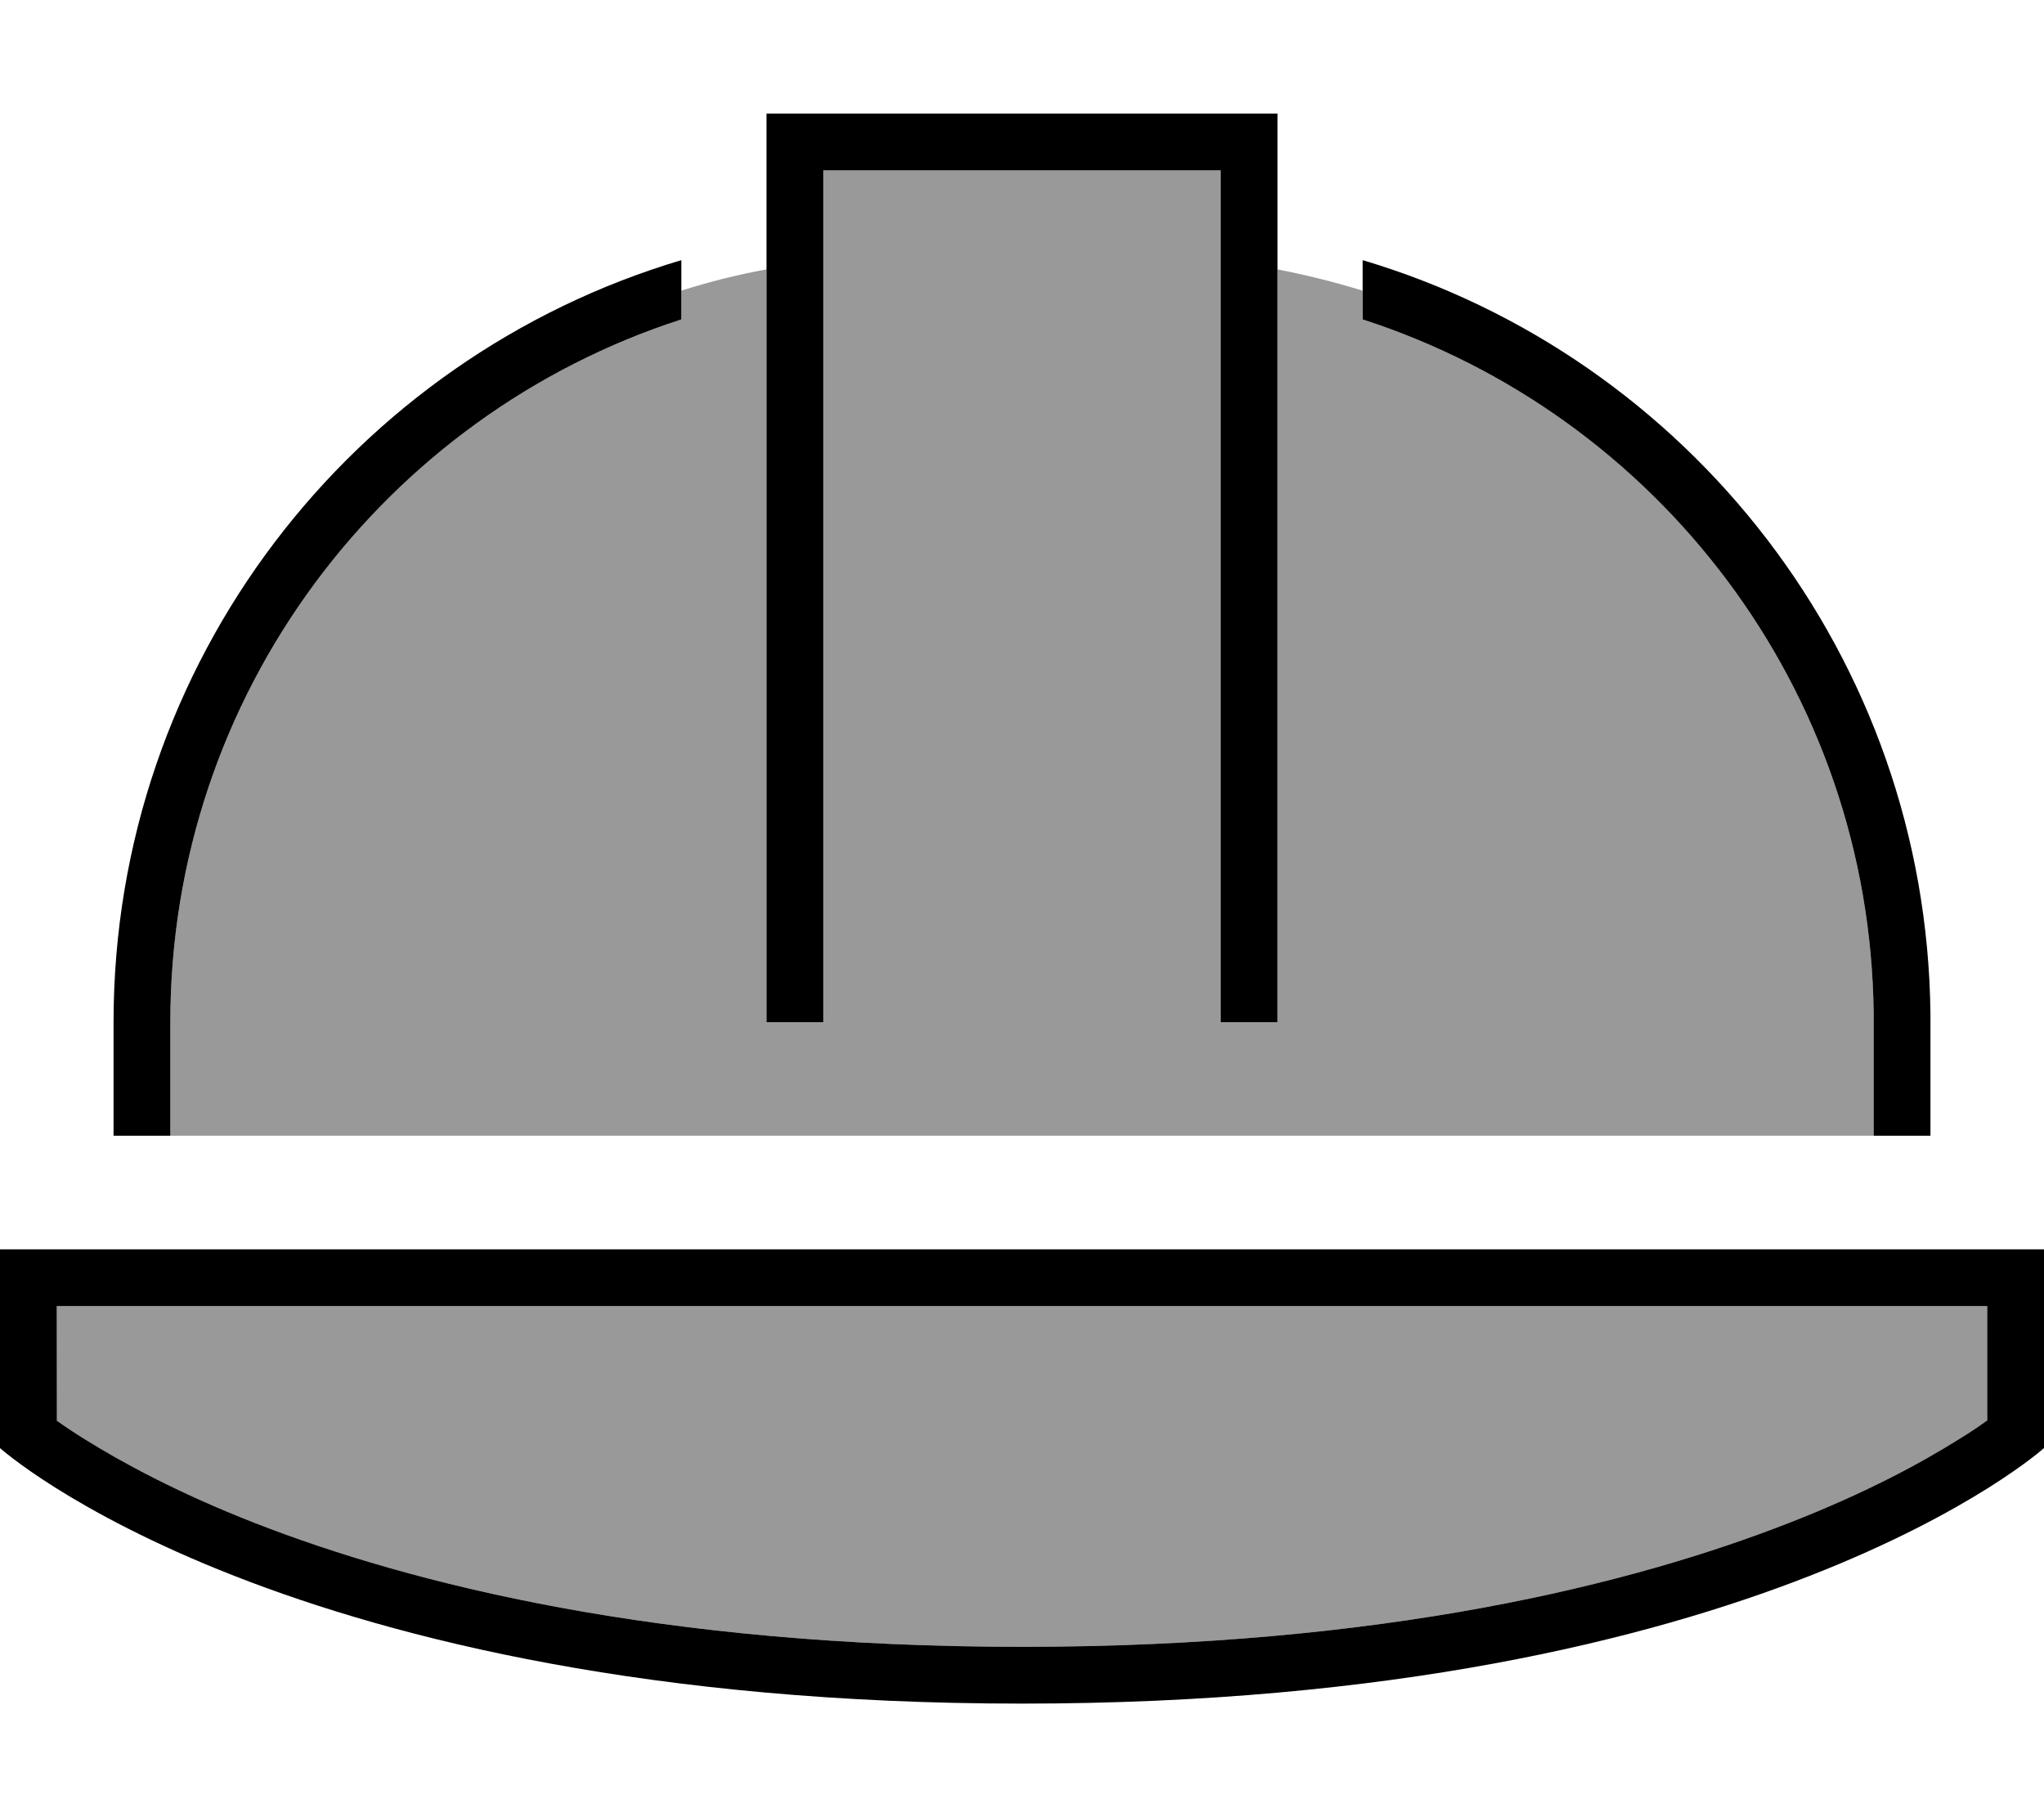
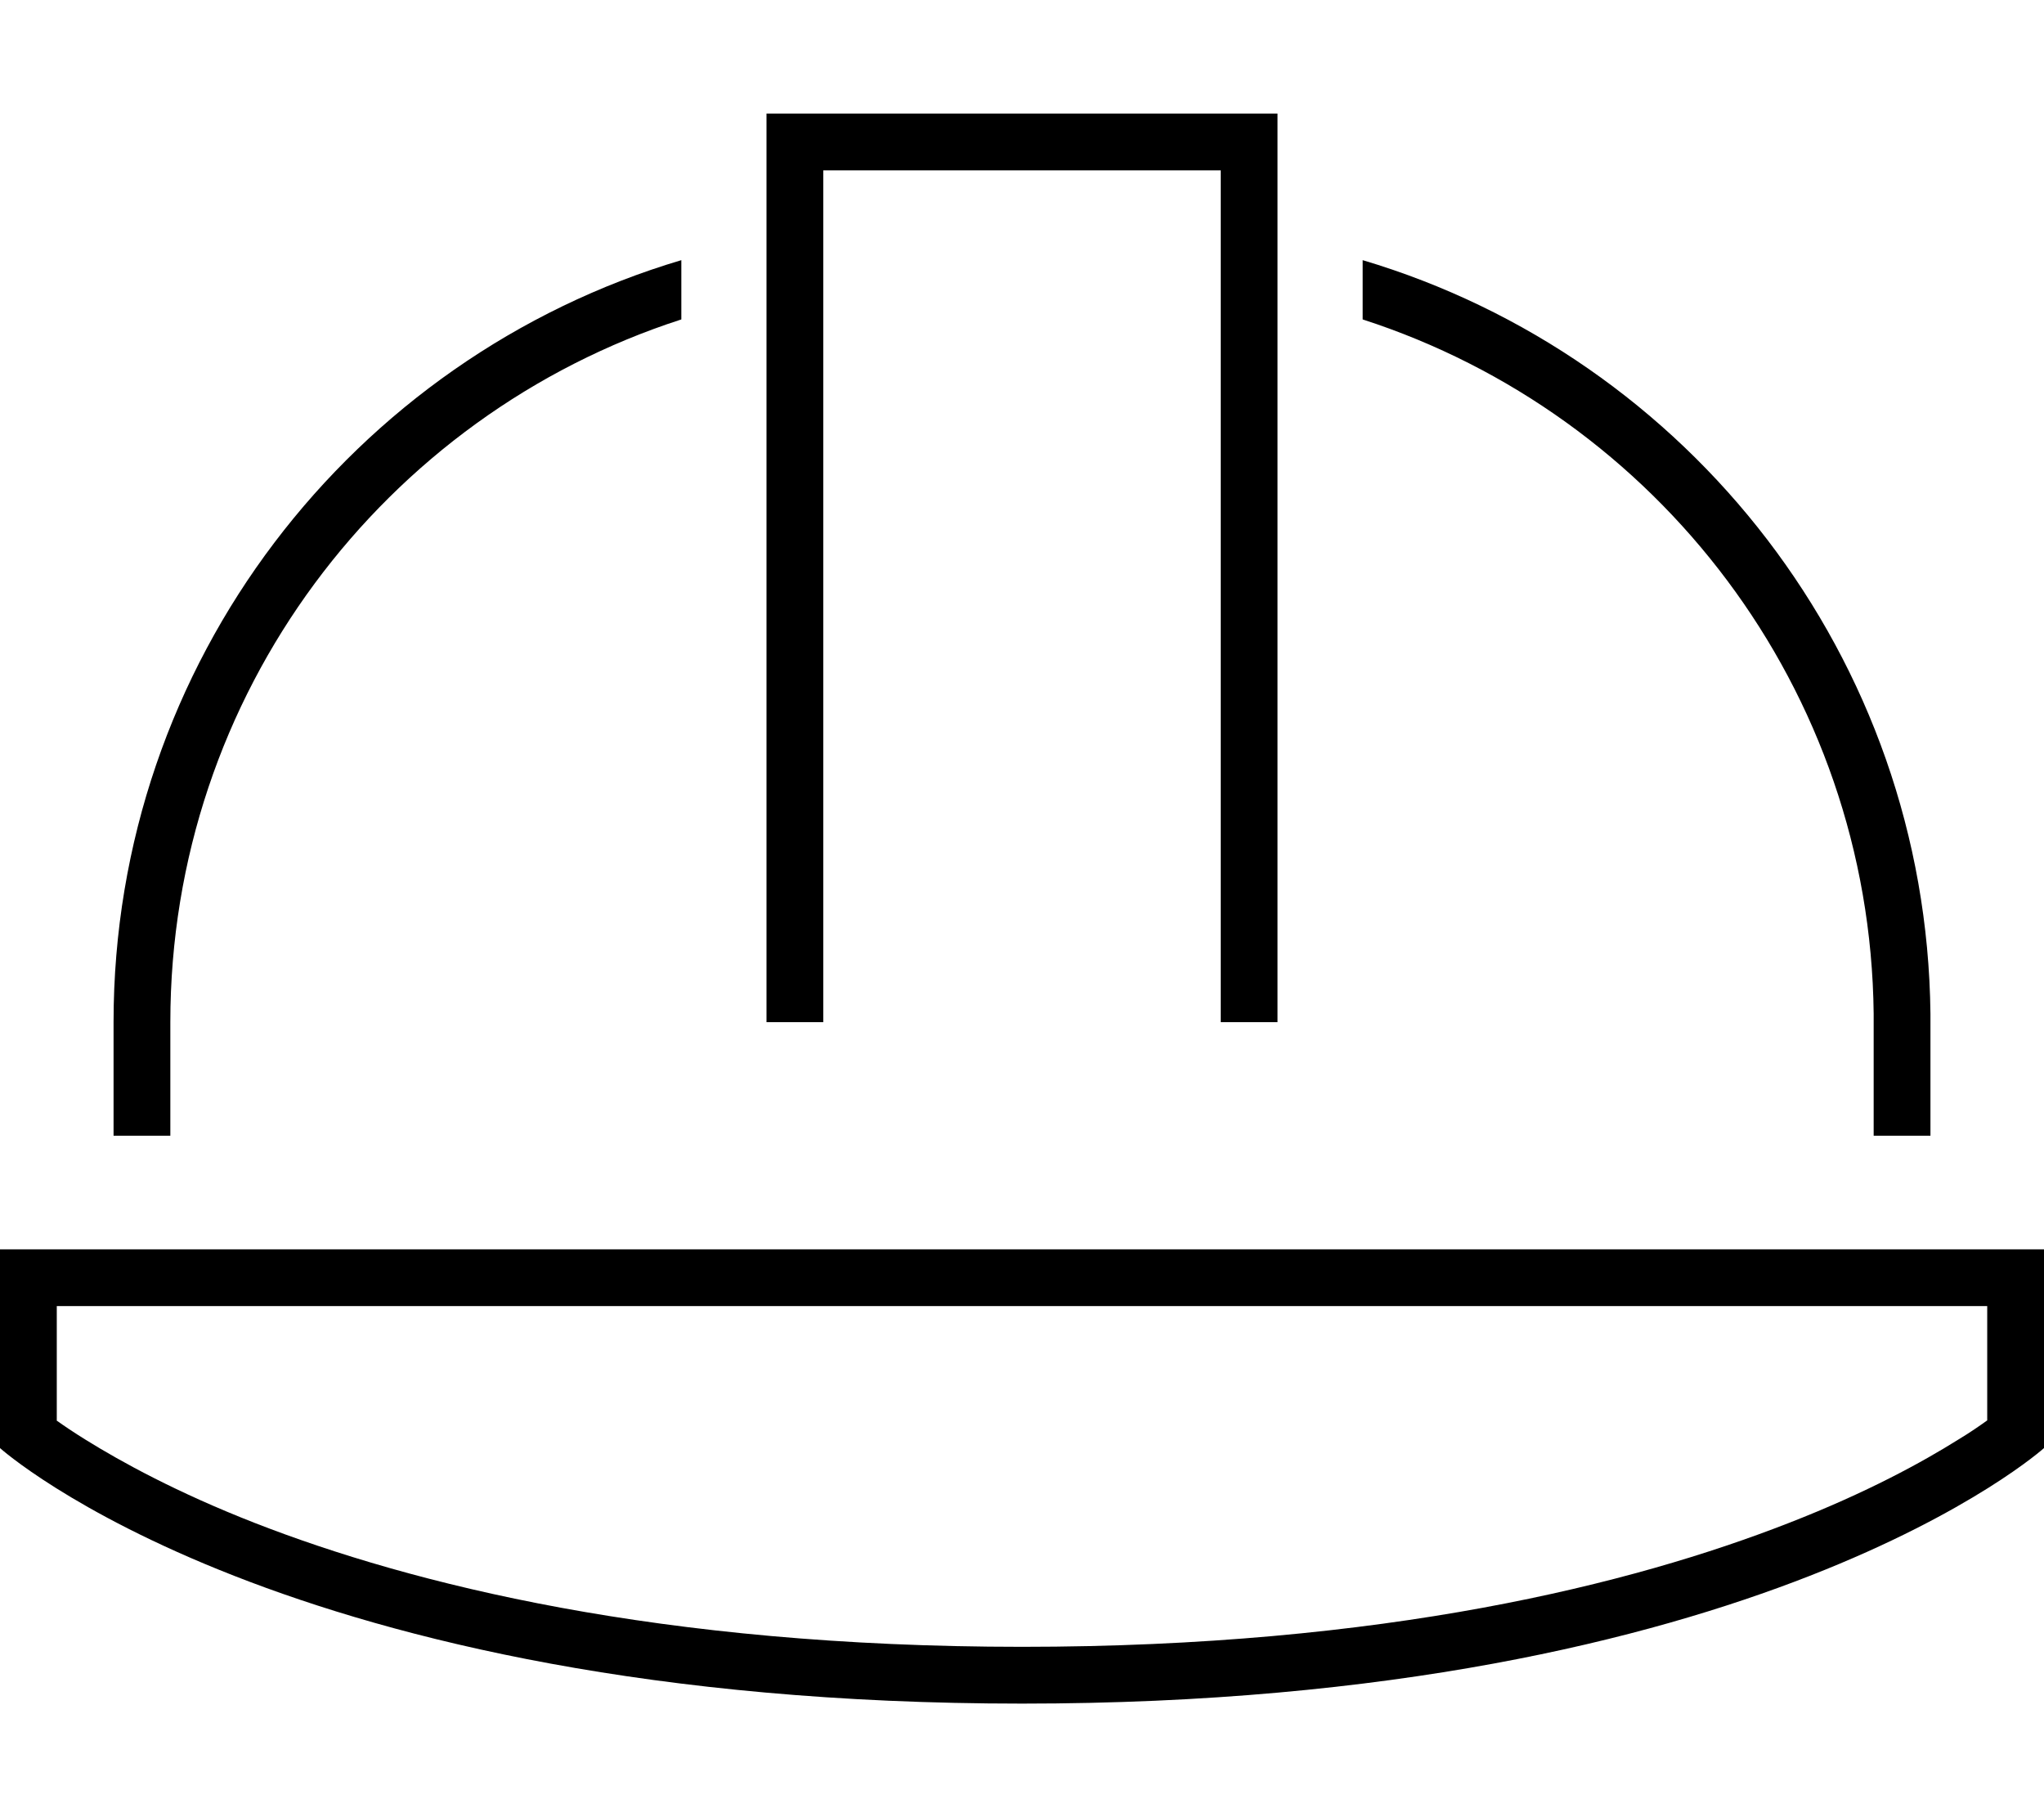
<svg xmlns="http://www.w3.org/2000/svg" viewBox="0 0 576 512">
  <defs>
    <style>.fa-secondary{opacity:.4}</style>
  </defs>
-   <path class="fa-secondary" d="M16 368l544 0 0 32.2c-2.1 1.5-4.8 3.4-8.3 5.5c-9.9 6.2-25.5 14.8-47.6 23.4C460.1 446.3 390.1 464 288 464s-172.1-17.7-216.2-34.9c-22-8.6-37.6-17.2-47.6-23.4c-3.4-2.1-6.2-4-8.3-5.5L16 368zm32-80c0-92.5 60.4-171 144-198l0-8.1c7.8-2.5 15.8-4.5 24-6L216 280l0 8 16 0 0-8 0-232 112 0 0 232 0 8 16 0 0-8 0-204.1c8.2 1.6 16.2 3.6 24 6l0 8.1c82.9 26.8 143 104.1 144 195.6l0 34.4L48 320l0-32z" />
  <path class="fa-primary" d="M224 32l-8 0 0 8 0 240 0 8 16 0 0-8 0-232 112 0 0 232 0 8 16 0 0-8 0-240 0-8-8 0L224 32zM192 73.3C99.5 100.8 32 186.5 32 288l0 32 16 0 0-32c0-92.5 60.4-171 144-198l0-16.8zM384 90c82.9 26.8 143 104.1 144 195.6l0 34.4 16 0 0-32 0-2.4c-1.1-100.4-68.2-185-160-212.3L384 90zM16 400.2L16 368l544 0 0 32.2c-2.1 1.5-4.8 3.4-8.3 5.5c-9.9 6.2-25.5 14.8-47.6 23.4C460.1 446.3 390.1 464 288 464s-172.1-17.7-216.2-34.9c-22-8.6-37.6-17.2-47.6-23.4c-3.4-2.1-6.2-4-8.3-5.5zM576 408l0-40 0-16-16 0L16 352 0 352l0 16 0 40s80 72 288 72s288-72 288-72z" />
</svg>